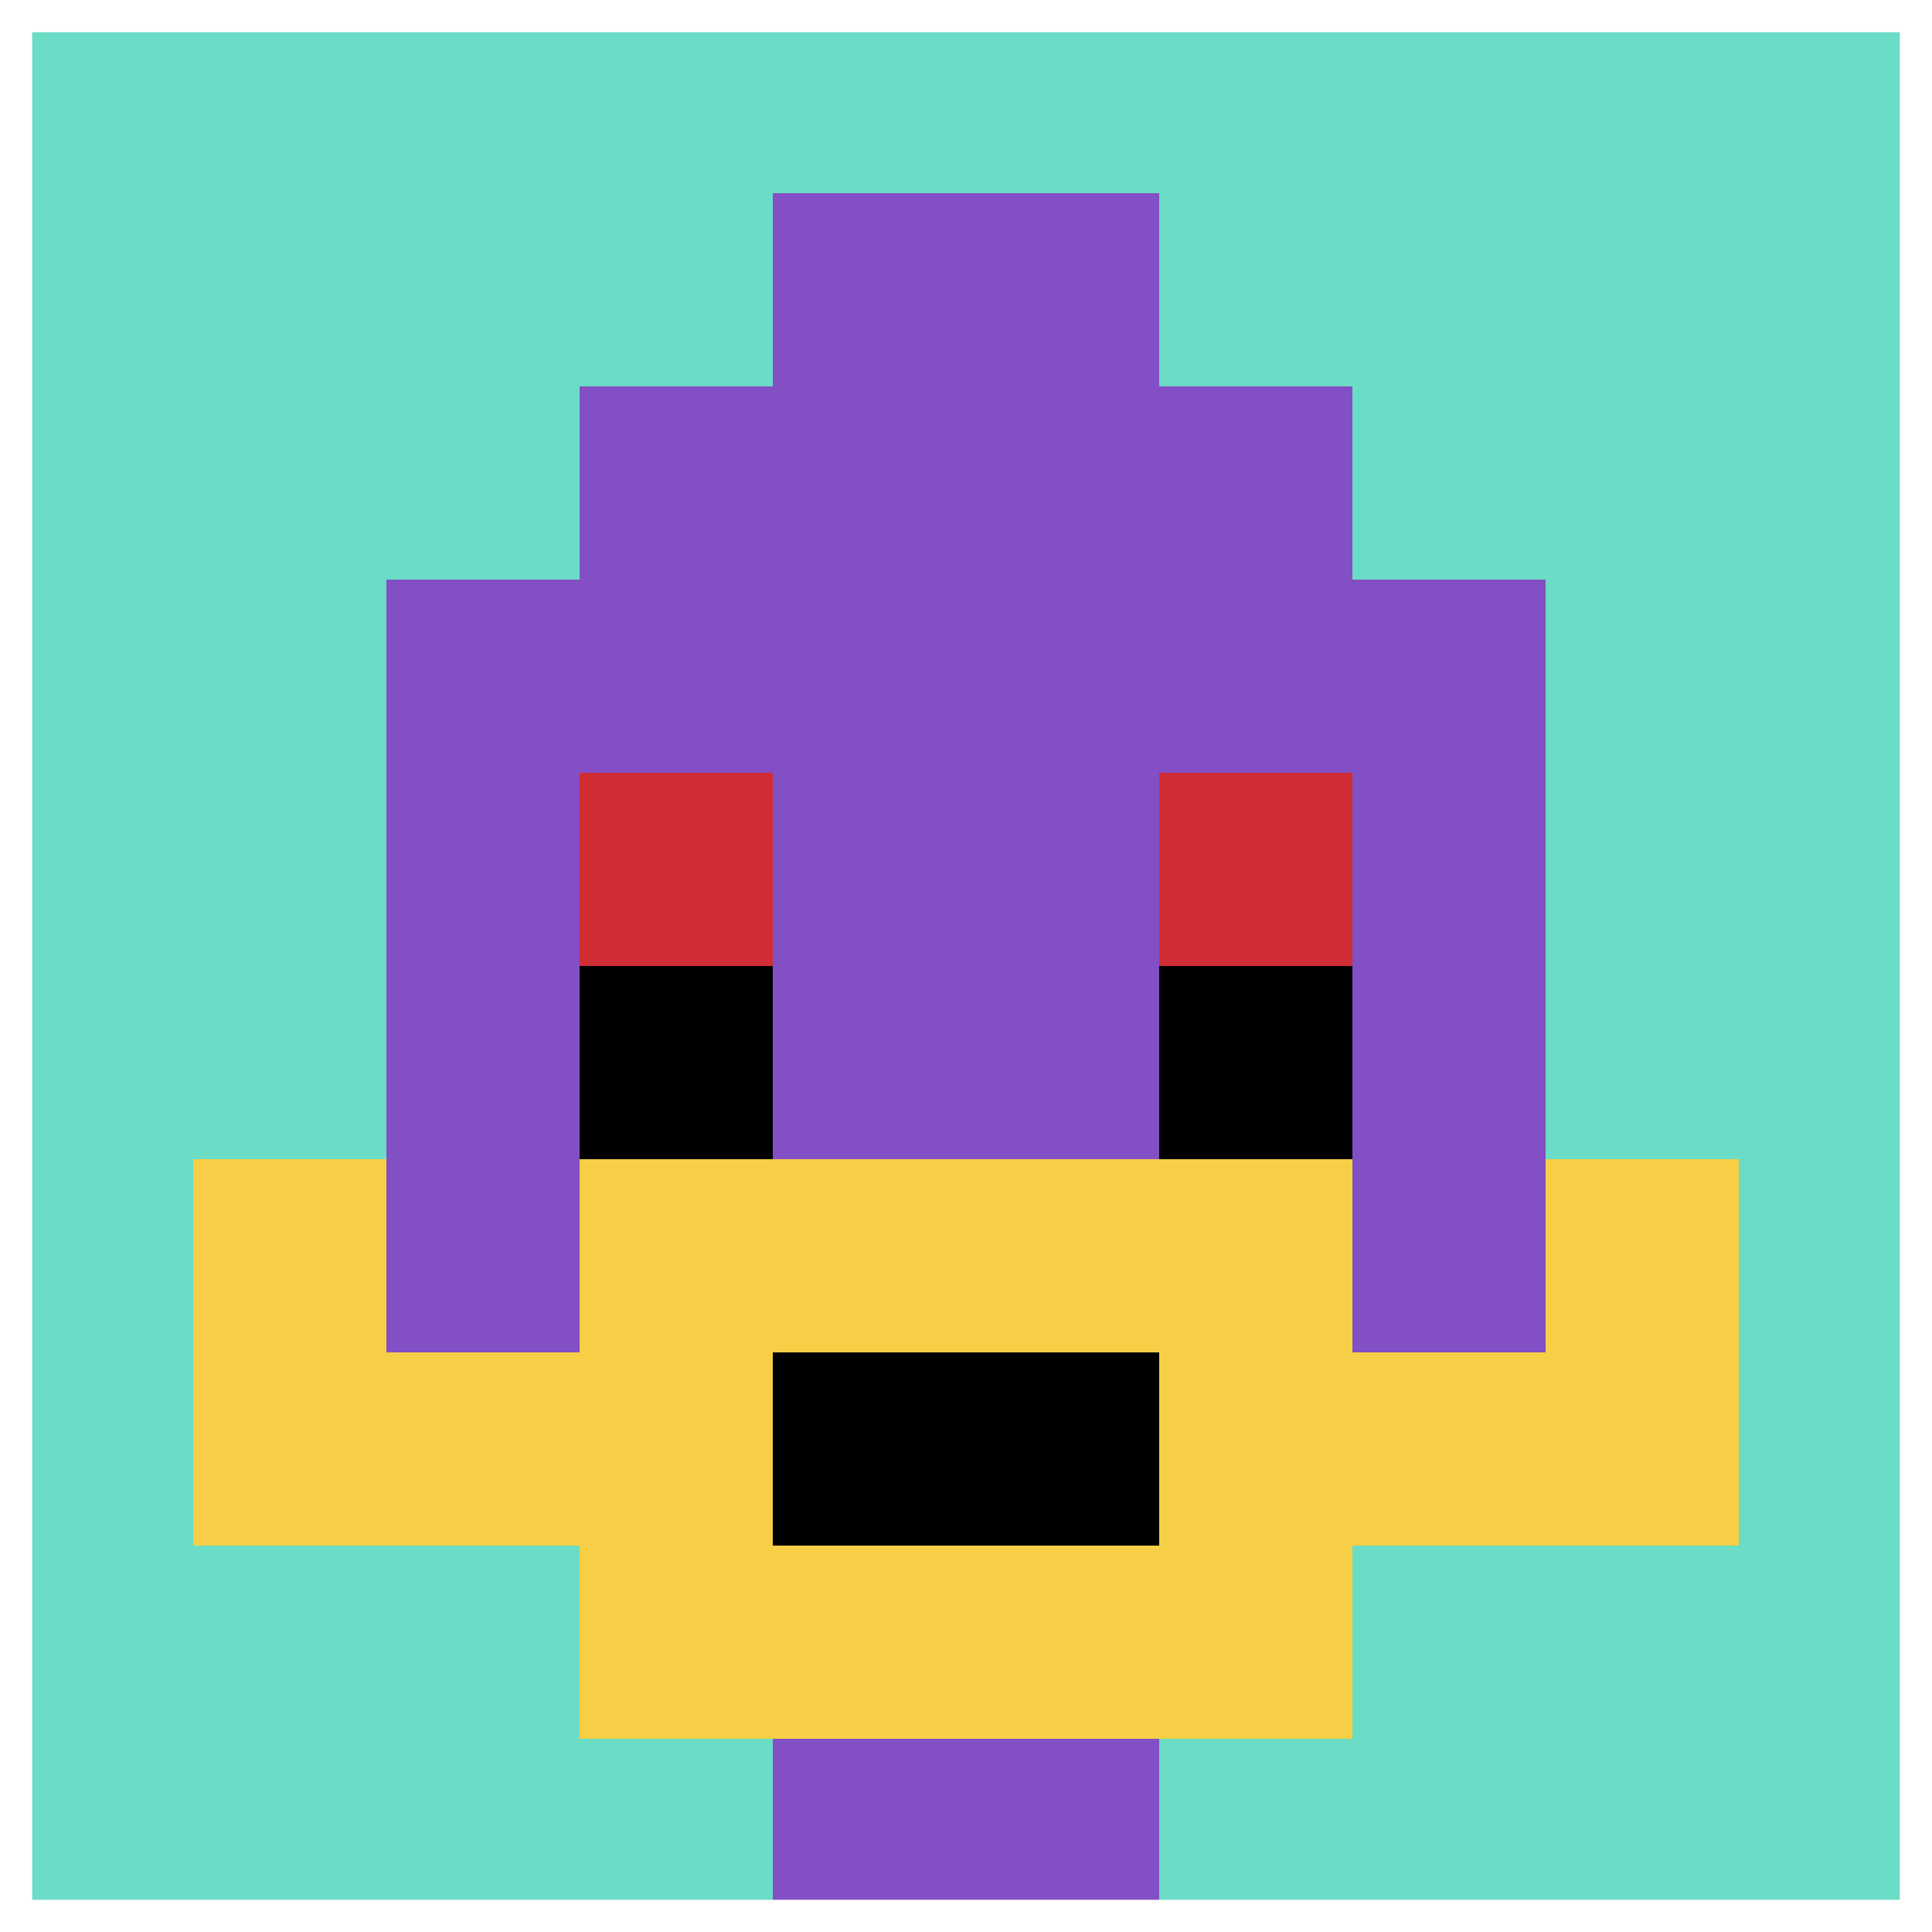
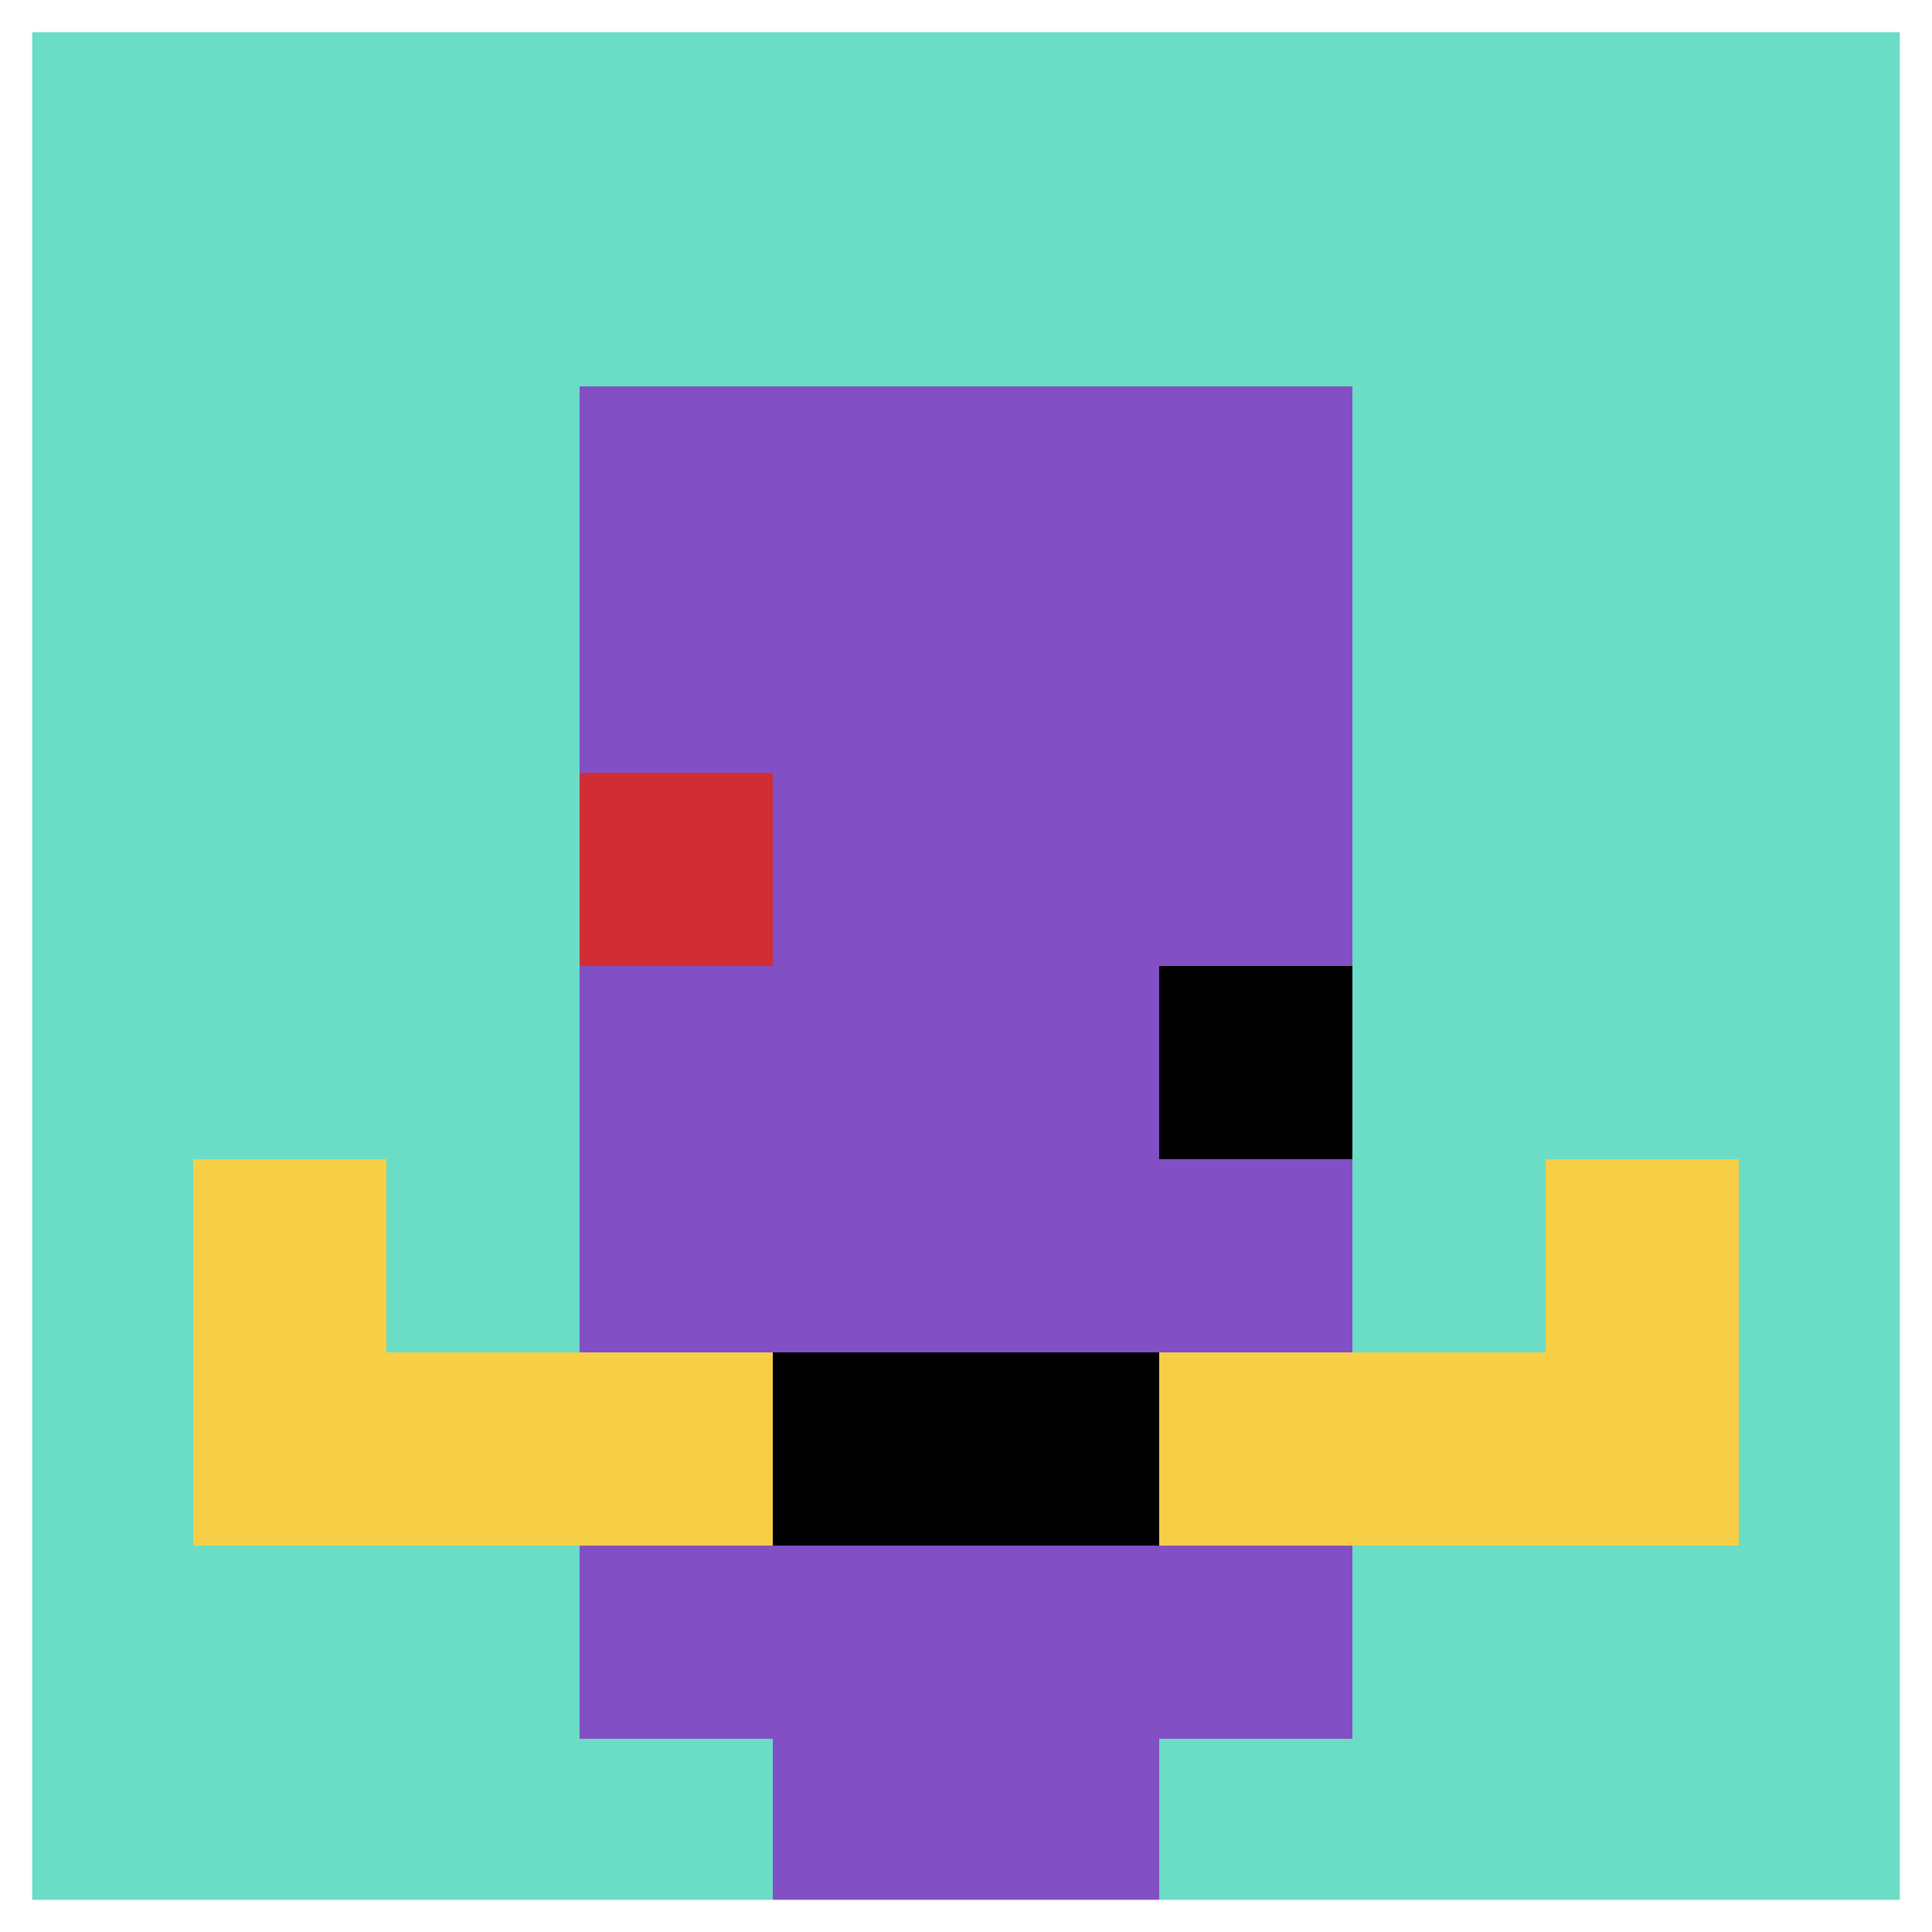
<svg xmlns="http://www.w3.org/2000/svg" version="1.1" width="710" height="710">
  <title>'goose-pfp-269247' by Dmitri Cherniak</title>
  <desc>seed=269247
backgroundColor=#ffffff
padding=100
innerPadding=0
timeout=500
dimension=1
border=true
Save=function(){return n.handleSave()}
frame=152

Rendered at Sun Sep 15 2024 20:12:33 GMT+0800 (中国标准时间)
Generated in &lt;1ms
</desc>
  <defs />
  <rect width="100%" height="100%" fill="#ffffff" />
  <g>
    <g id="0-0">
      <rect x="0" y="0" height="710" width="710" fill="#6BDCC5" />
      <g>
        <rect id="0-0-3-2-4-7" x="213" y="142" width="284" height="497" fill="#834FC4" />
-         <rect id="0-0-2-3-6-5" x="142" y="213" width="426" height="355" fill="#834FC4" />
        <rect id="0-0-4-8-2-2" x="284" y="568" width="142" height="142" fill="#834FC4" />
        <rect id="0-0-1-7-8-1" x="71" y="497" width="568" height="71" fill="#F7CF46" />
-         <rect id="0-0-3-6-4-3" x="213" y="426" width="284" height="213" fill="#F7CF46" />
        <rect id="0-0-4-7-2-1" x="284" y="497" width="142" height="71" fill="#000000" />
        <rect id="0-0-1-6-1-2" x="71" y="426" width="71" height="142" fill="#F7CF46" />
        <rect id="0-0-8-6-1-2" x="568" y="426" width="71" height="142" fill="#F7CF46" />
        <rect id="0-0-3-4-1-1" x="213" y="284" width="71" height="71" fill="#D12D35" />
-         <rect id="0-0-6-4-1-1" x="426" y="284" width="71" height="71" fill="#D12D35" />
-         <rect id="0-0-3-5-1-1" x="213" y="355" width="71" height="71" fill="#000000" />
        <rect id="0-0-6-5-1-1" x="426" y="355" width="71" height="71" fill="#000000" />
-         <rect id="0-0-4-1-2-2" x="284" y="71" width="142" height="142" fill="#834FC4" />
      </g>
      <rect x="0" y="0" stroke="white" stroke-width="23.667" height="710" width="710" fill="none" />
    </g>
  </g>
</svg>